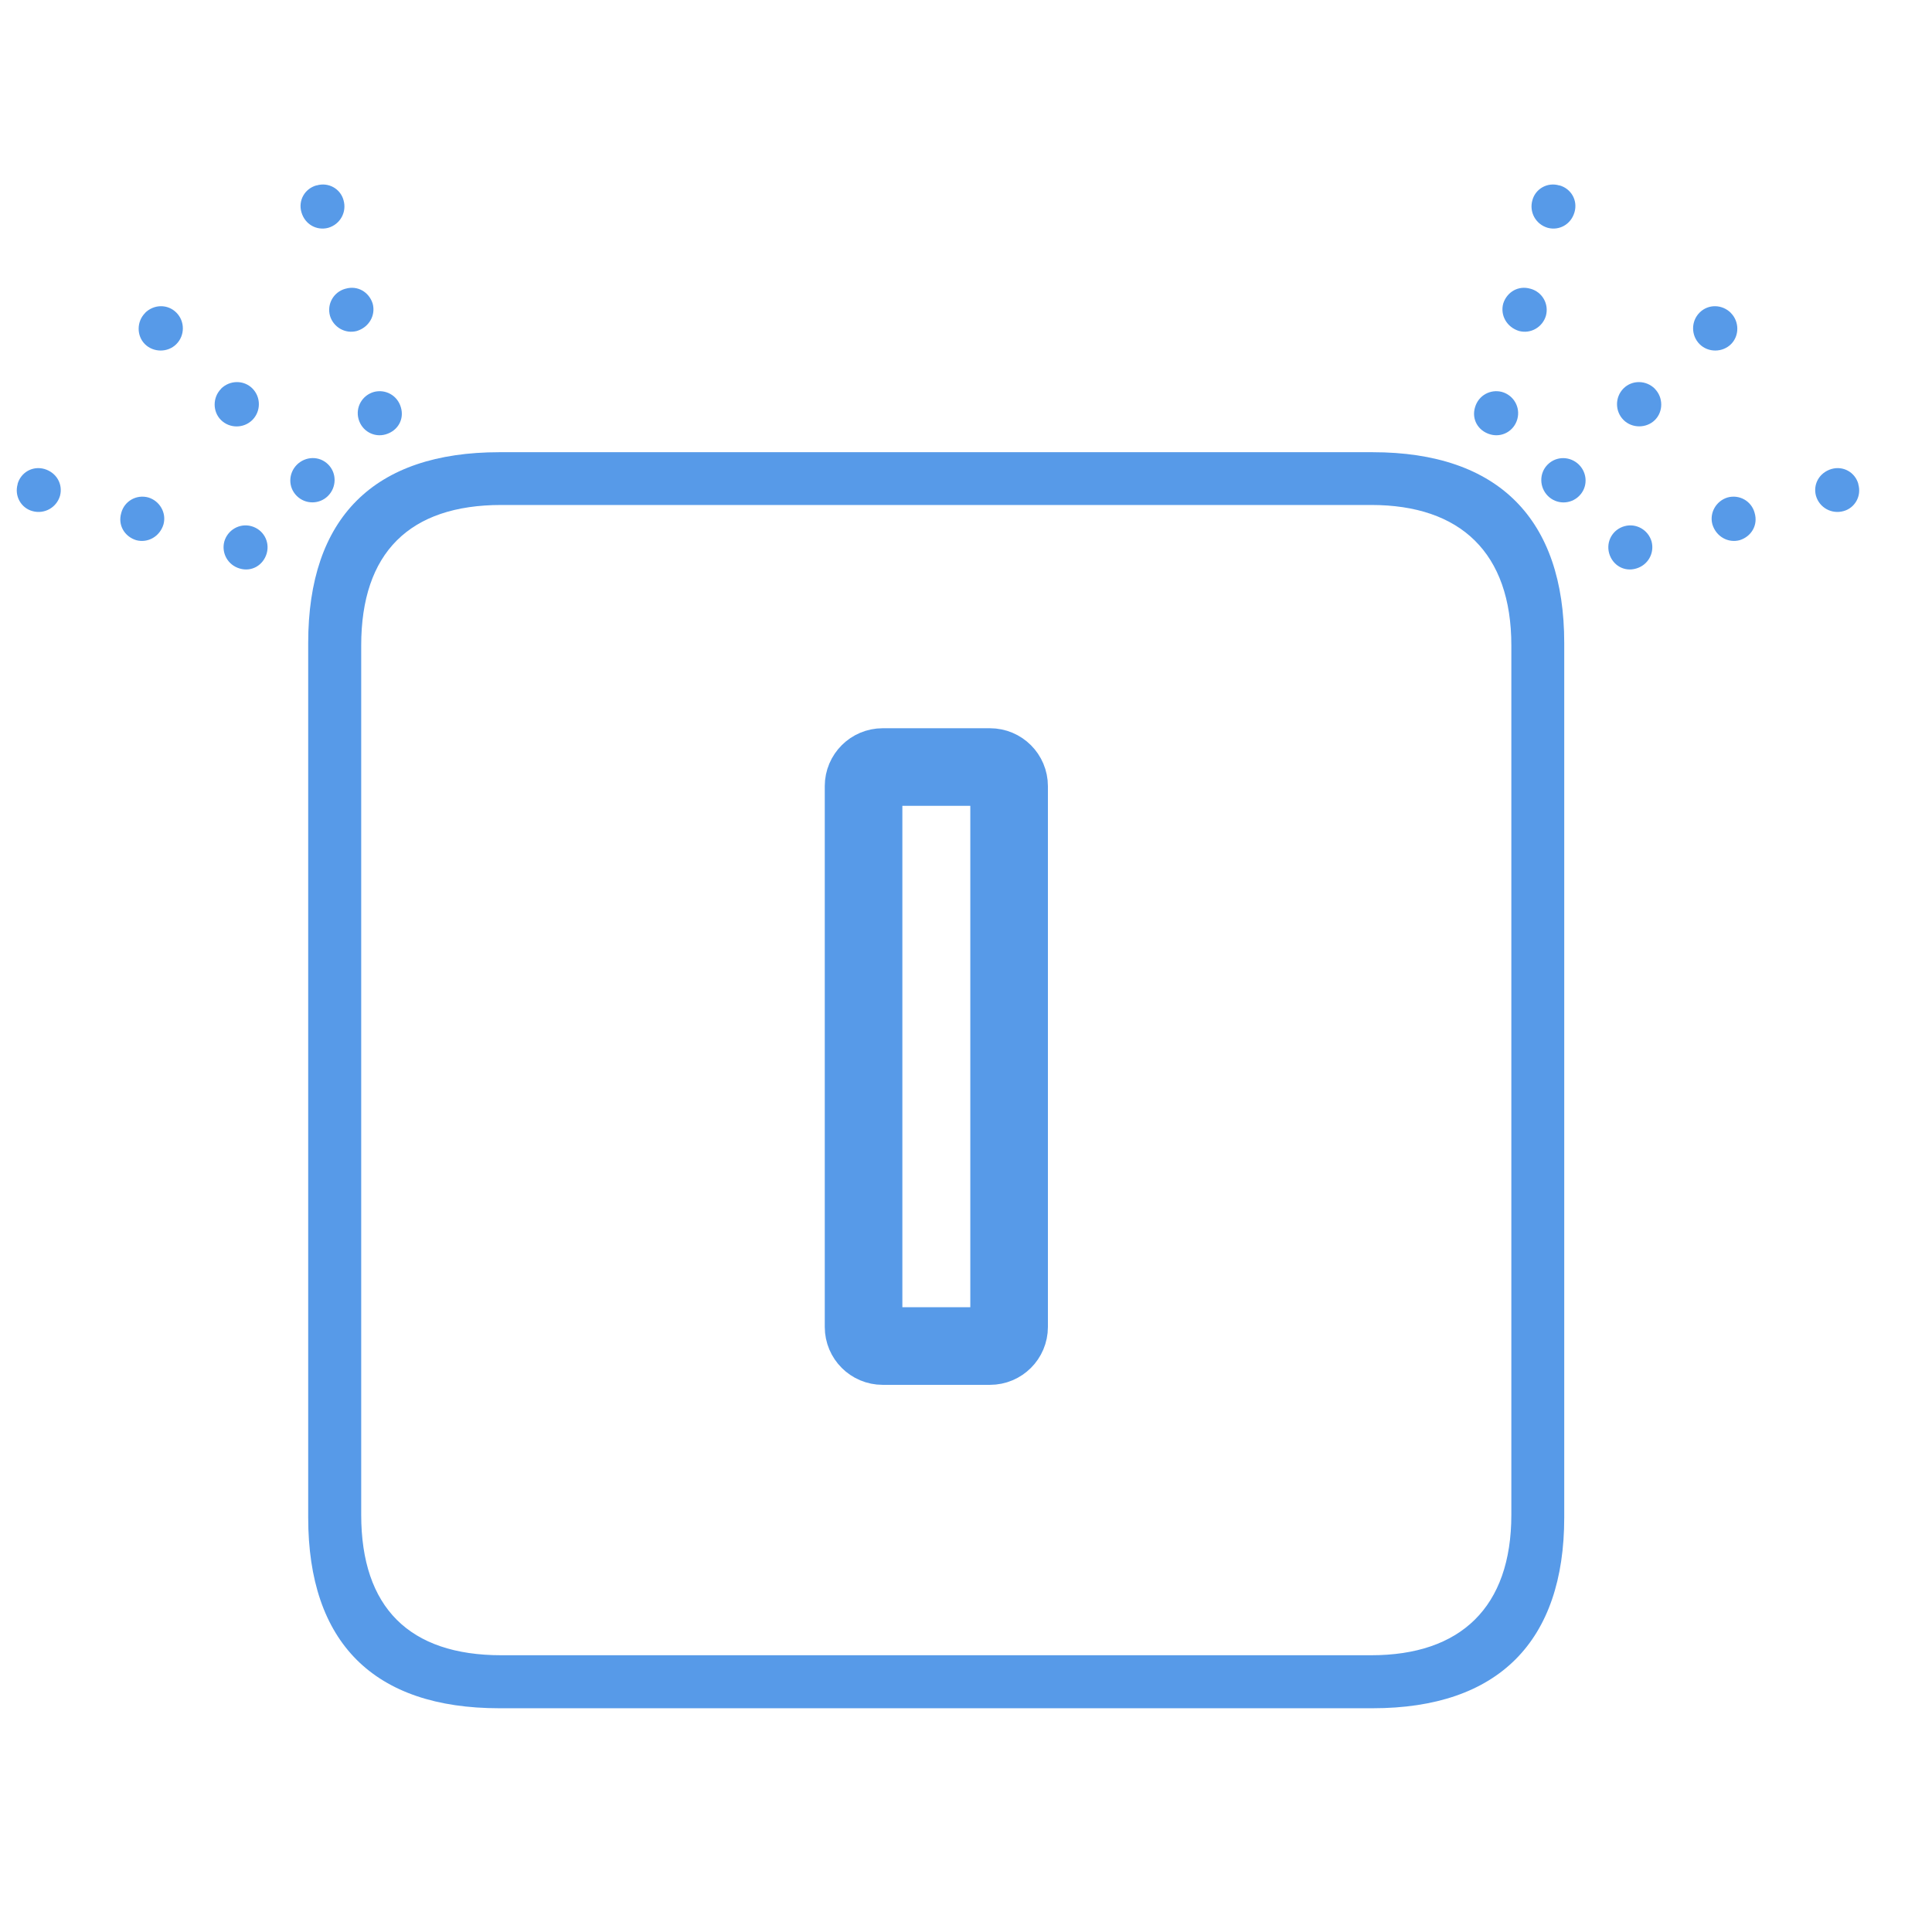
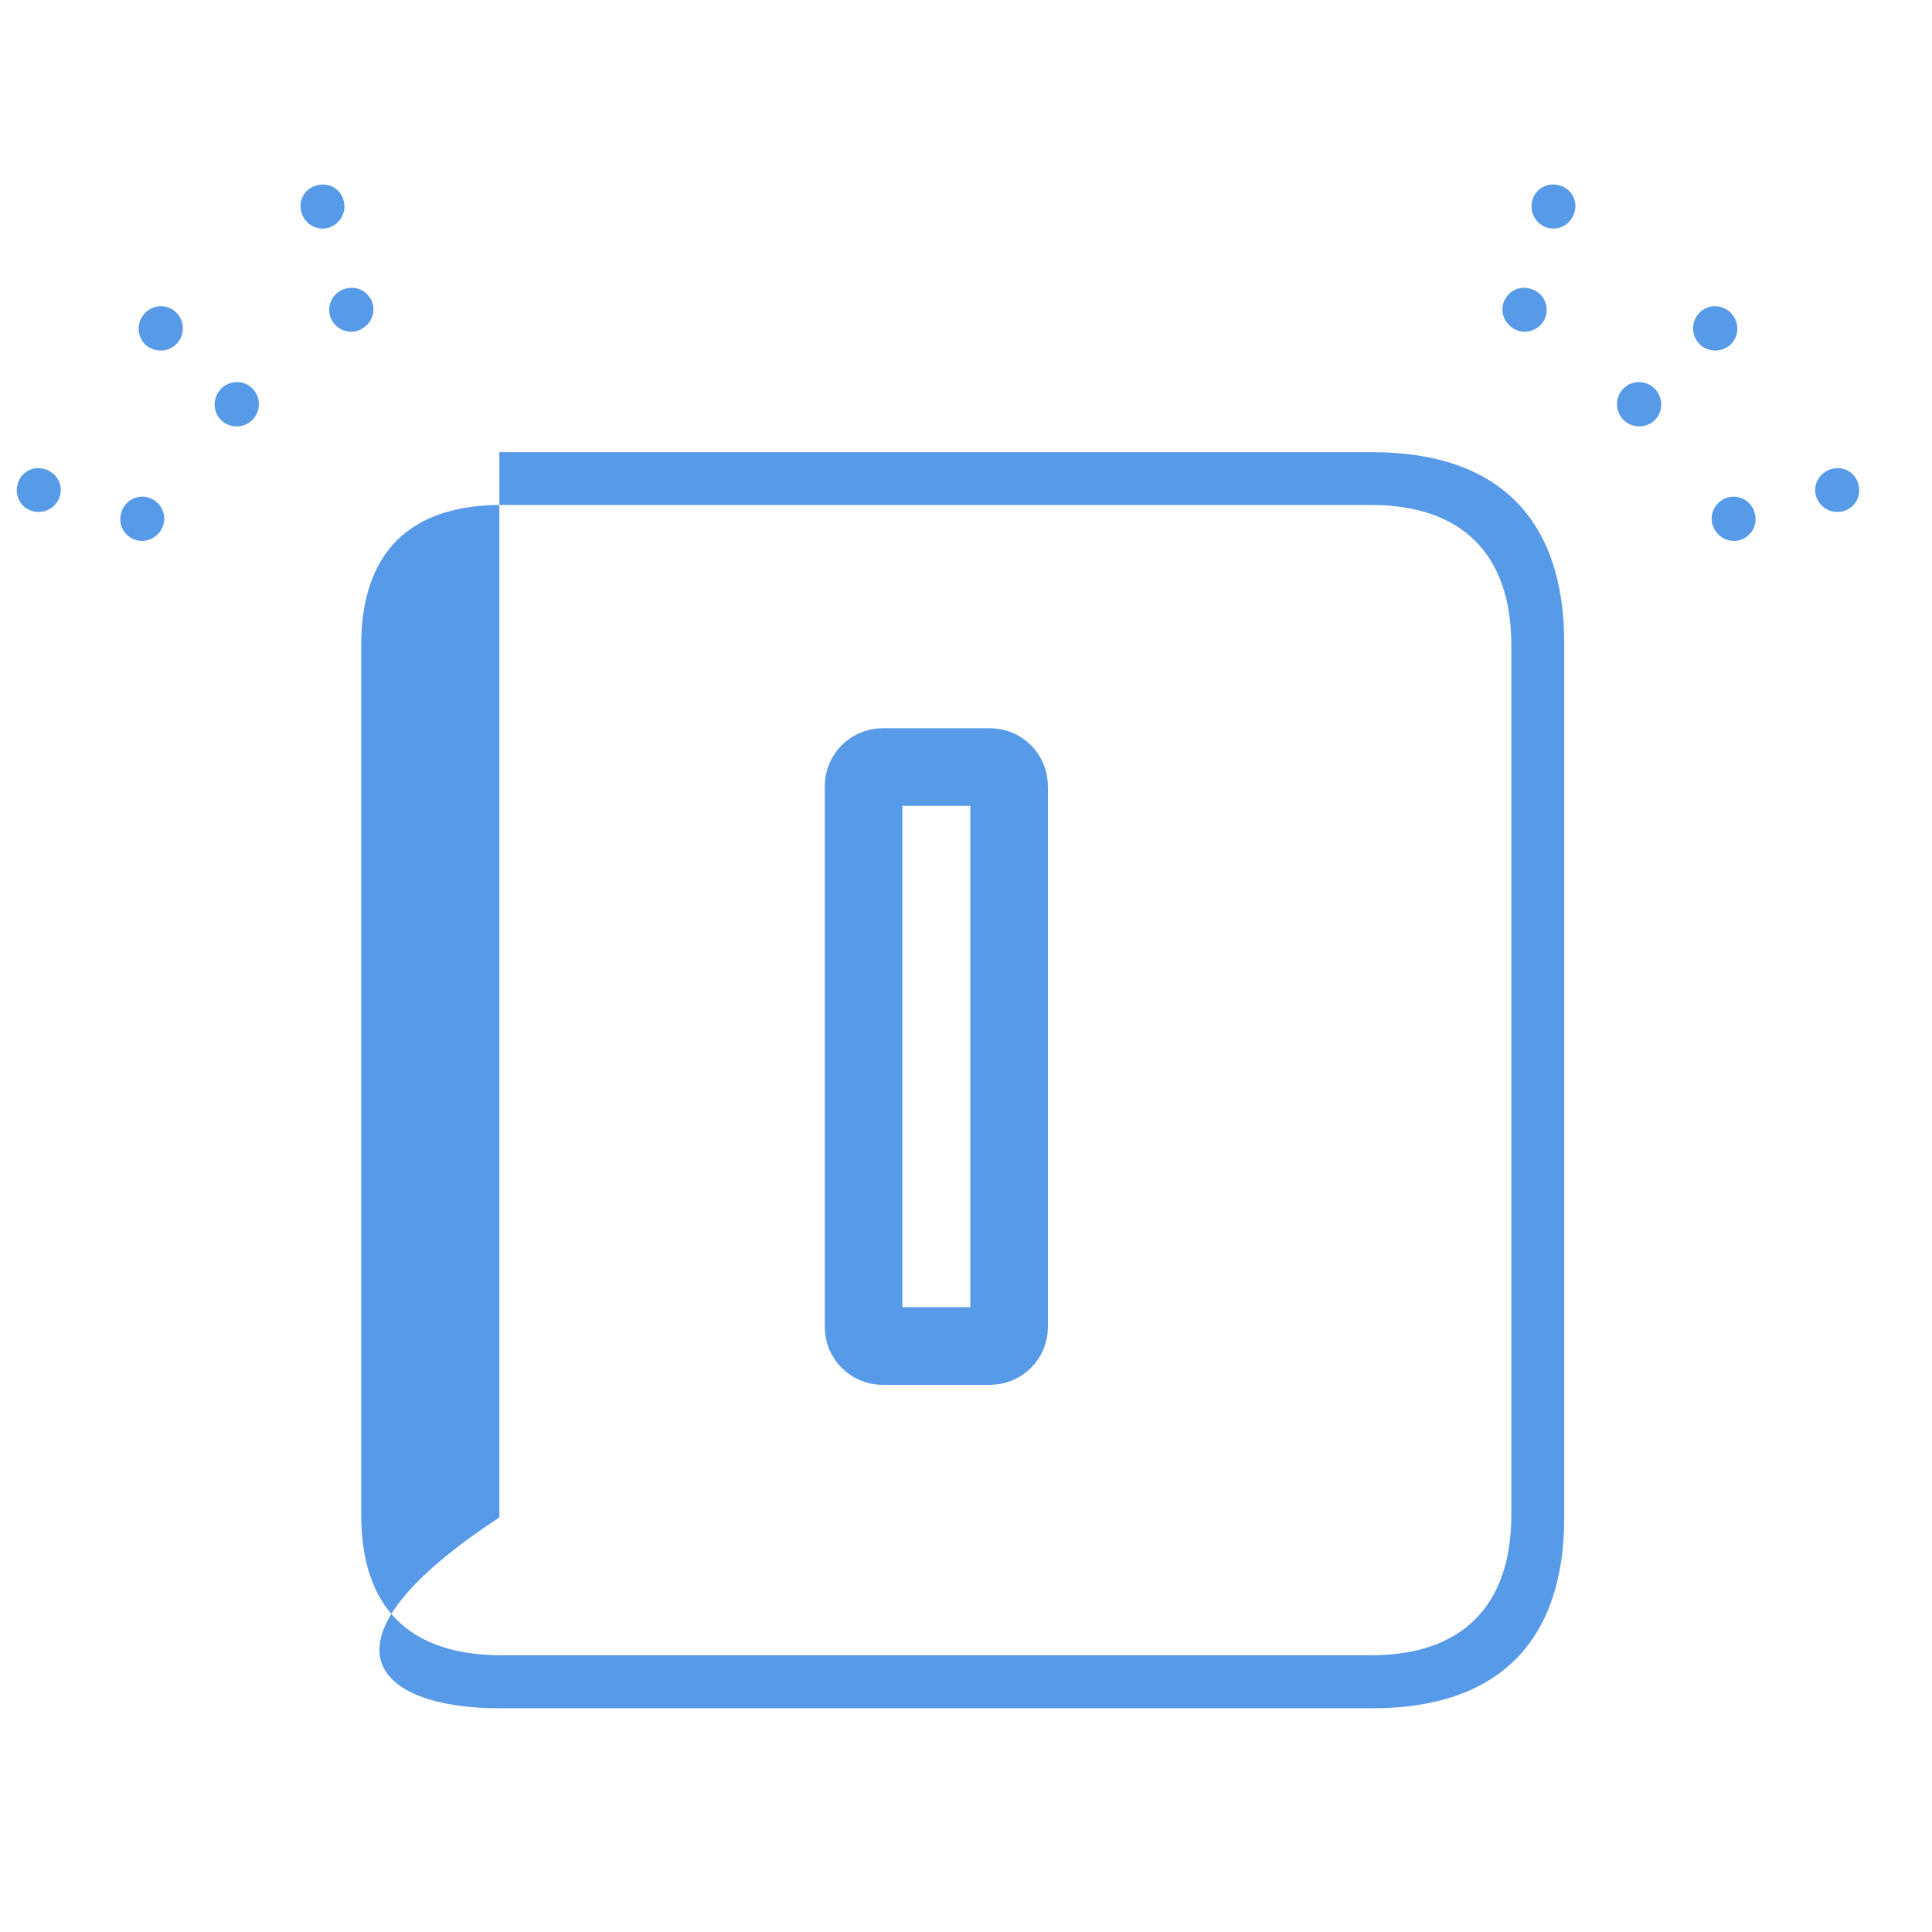
<svg xmlns="http://www.w3.org/2000/svg" width="48" height="48" viewBox="0 0 48 48" fill="none">
-   <path d="M12.406 42.441H34.103C37.233 42.441 38.863 40.772 38.863 37.701V15.975C38.863 12.902 37.233 11.235 34.103 11.235H12.406C9.293 11.235 7.657 12.859 7.657 15.975V37.701C7.657 40.817 9.293 42.441 12.406 42.441ZM12.454 41.124C10.17 41.124 8.974 39.937 8.974 37.633V16.037C8.974 13.733 10.173 12.546 12.454 12.546H34.069C36.283 12.546 37.549 13.733 37.549 16.037V37.633C37.549 39.937 36.283 41.124 34.069 41.124H12.454Z" fill="#579AE8" />
-   <path d="M9.292 9.737C8.999 9.819 8.827 10.118 8.908 10.411C8.99 10.707 9.289 10.877 9.582 10.792C9.884 10.704 10.048 10.417 9.96 10.121C9.873 9.819 9.574 9.664 9.292 9.737ZM7.377 11.545C7.163 11.759 7.154 12.103 7.372 12.32C7.586 12.535 7.936 12.535 8.15 12.32C8.364 12.106 8.37 11.754 8.153 11.539C7.936 11.322 7.591 11.331 7.374 11.548L7.377 11.545ZM5.572 13.457C5.499 13.739 5.657 14.038 5.956 14.125C6.252 14.213 6.54 14.046 6.627 13.747C6.709 13.451 6.54 13.155 6.246 13.073C5.956 12.992 5.654 13.164 5.572 13.457Z" fill="#579AE8" />
+   <path d="M12.406 42.441H34.103C37.233 42.441 38.863 40.772 38.863 37.701V15.975C38.863 12.902 37.233 11.235 34.103 11.235H12.406V37.701C7.657 40.817 9.293 42.441 12.406 42.441ZM12.454 41.124C10.17 41.124 8.974 39.937 8.974 37.633V16.037C8.974 13.733 10.173 12.546 12.454 12.546H34.069C36.283 12.546 37.549 13.733 37.549 16.037V37.633C37.549 39.937 36.283 41.124 34.069 41.124H12.454Z" fill="#579AE8" />
  <path d="M8.579 7.174C8.286 7.256 8.117 7.555 8.199 7.848C8.283 8.127 8.574 8.302 8.867 8.223C9.169 8.13 9.338 7.834 9.259 7.543C9.169 7.256 8.884 7.084 8.582 7.174H8.579ZM5.494 9.658C5.28 9.873 5.28 10.225 5.489 10.434C5.703 10.648 6.055 10.648 6.27 10.434C6.484 10.22 6.487 9.867 6.27 9.65C6.058 9.438 5.709 9.441 5.491 9.658H5.494ZM3.013 12.743C2.922 13.045 3.094 13.33 3.382 13.42C3.673 13.499 3.971 13.33 4.062 13.028C4.141 12.738 3.966 12.445 3.687 12.36C3.393 12.278 3.092 12.447 3.013 12.741V12.743Z" fill="#579AE8" />
  <path d="M7.864 4.605C7.571 4.687 7.404 4.98 7.489 5.273C7.576 5.575 7.867 5.736 8.155 5.66C8.456 5.572 8.62 5.265 8.535 4.974C8.459 4.69 8.16 4.518 7.864 4.608V4.605ZM3.606 7.775C3.392 7.989 3.392 8.342 3.6 8.55C3.809 8.759 4.167 8.765 4.381 8.55C4.596 8.336 4.598 7.983 4.381 7.766C4.164 7.549 3.82 7.558 3.603 7.775H3.606ZM0.439 12.027C0.352 12.323 0.524 12.622 0.806 12.698C1.096 12.78 1.403 12.617 1.491 12.318C1.567 12.03 1.406 11.742 1.105 11.652C0.811 11.568 0.518 11.734 0.436 12.027H0.439Z" fill="#579AE8" />
-   <path d="M37.314 9.737C37.607 9.819 37.779 10.118 37.698 10.412C37.616 10.708 37.317 10.877 37.024 10.792C36.722 10.705 36.558 10.417 36.646 10.121C36.733 9.819 37.032 9.664 37.314 9.737ZM39.229 11.545C39.443 11.759 39.452 12.104 39.234 12.321C39.017 12.538 38.67 12.535 38.456 12.321C38.242 12.106 38.236 11.754 38.453 11.54C38.67 11.325 39.015 11.331 39.232 11.548L39.229 11.545ZM41.034 13.457C41.107 13.739 40.949 14.038 40.65 14.125C40.354 14.213 40.066 14.046 39.979 13.748C39.897 13.451 40.066 13.155 40.36 13.073C40.65 12.992 40.952 13.164 41.034 13.457Z" fill="#579AE8" />
  <path d="M38.027 7.174C38.32 7.256 38.489 7.555 38.407 7.848C38.323 8.127 38.032 8.302 37.739 8.223C37.437 8.13 37.268 7.834 37.347 7.543C37.437 7.256 37.722 7.084 38.024 7.174H38.027ZM41.112 9.658C41.326 9.873 41.326 10.225 41.117 10.434C40.909 10.643 40.55 10.648 40.336 10.434C40.122 10.22 40.119 9.867 40.336 9.65C40.548 9.438 40.897 9.441 41.114 9.658H41.112ZM43.593 12.743C43.684 13.045 43.511 13.33 43.224 13.42C42.933 13.499 42.635 13.33 42.544 13.028C42.465 12.738 42.64 12.445 42.919 12.36C43.213 12.278 43.514 12.447 43.593 12.741V12.743Z" fill="#579AE8" />
  <path d="M38.743 4.605C39.037 4.687 39.203 4.98 39.118 5.273C39.031 5.575 38.74 5.736 38.453 5.66C38.151 5.572 37.988 5.265 38.072 4.974C38.148 4.69 38.447 4.518 38.743 4.608V4.605ZM43.002 7.775C43.216 7.989 43.216 8.342 43.007 8.55C42.798 8.759 42.44 8.765 42.226 8.55C42.012 8.336 42.009 7.983 42.226 7.766C42.443 7.549 42.787 7.558 43.004 7.775H43.002ZM46.168 12.027C46.256 12.323 46.084 12.622 45.802 12.698C45.511 12.78 45.204 12.617 45.117 12.318C45.04 12.03 45.201 11.742 45.503 11.652C45.796 11.568 46.09 11.734 46.171 12.027H46.168Z" fill="#579AE8" />
  <path d="M24.597 19.057H21.929C21.668 19.057 21.455 19.27 21.455 19.531V32.968C21.455 33.23 21.668 33.442 21.929 33.442H24.597C24.858 33.442 25.071 33.23 25.071 32.968V19.531C25.071 19.27 24.858 19.057 24.597 19.057Z" stroke="#579AE8" stroke-width="1.928" stroke-miterlimit="10" />
</svg>